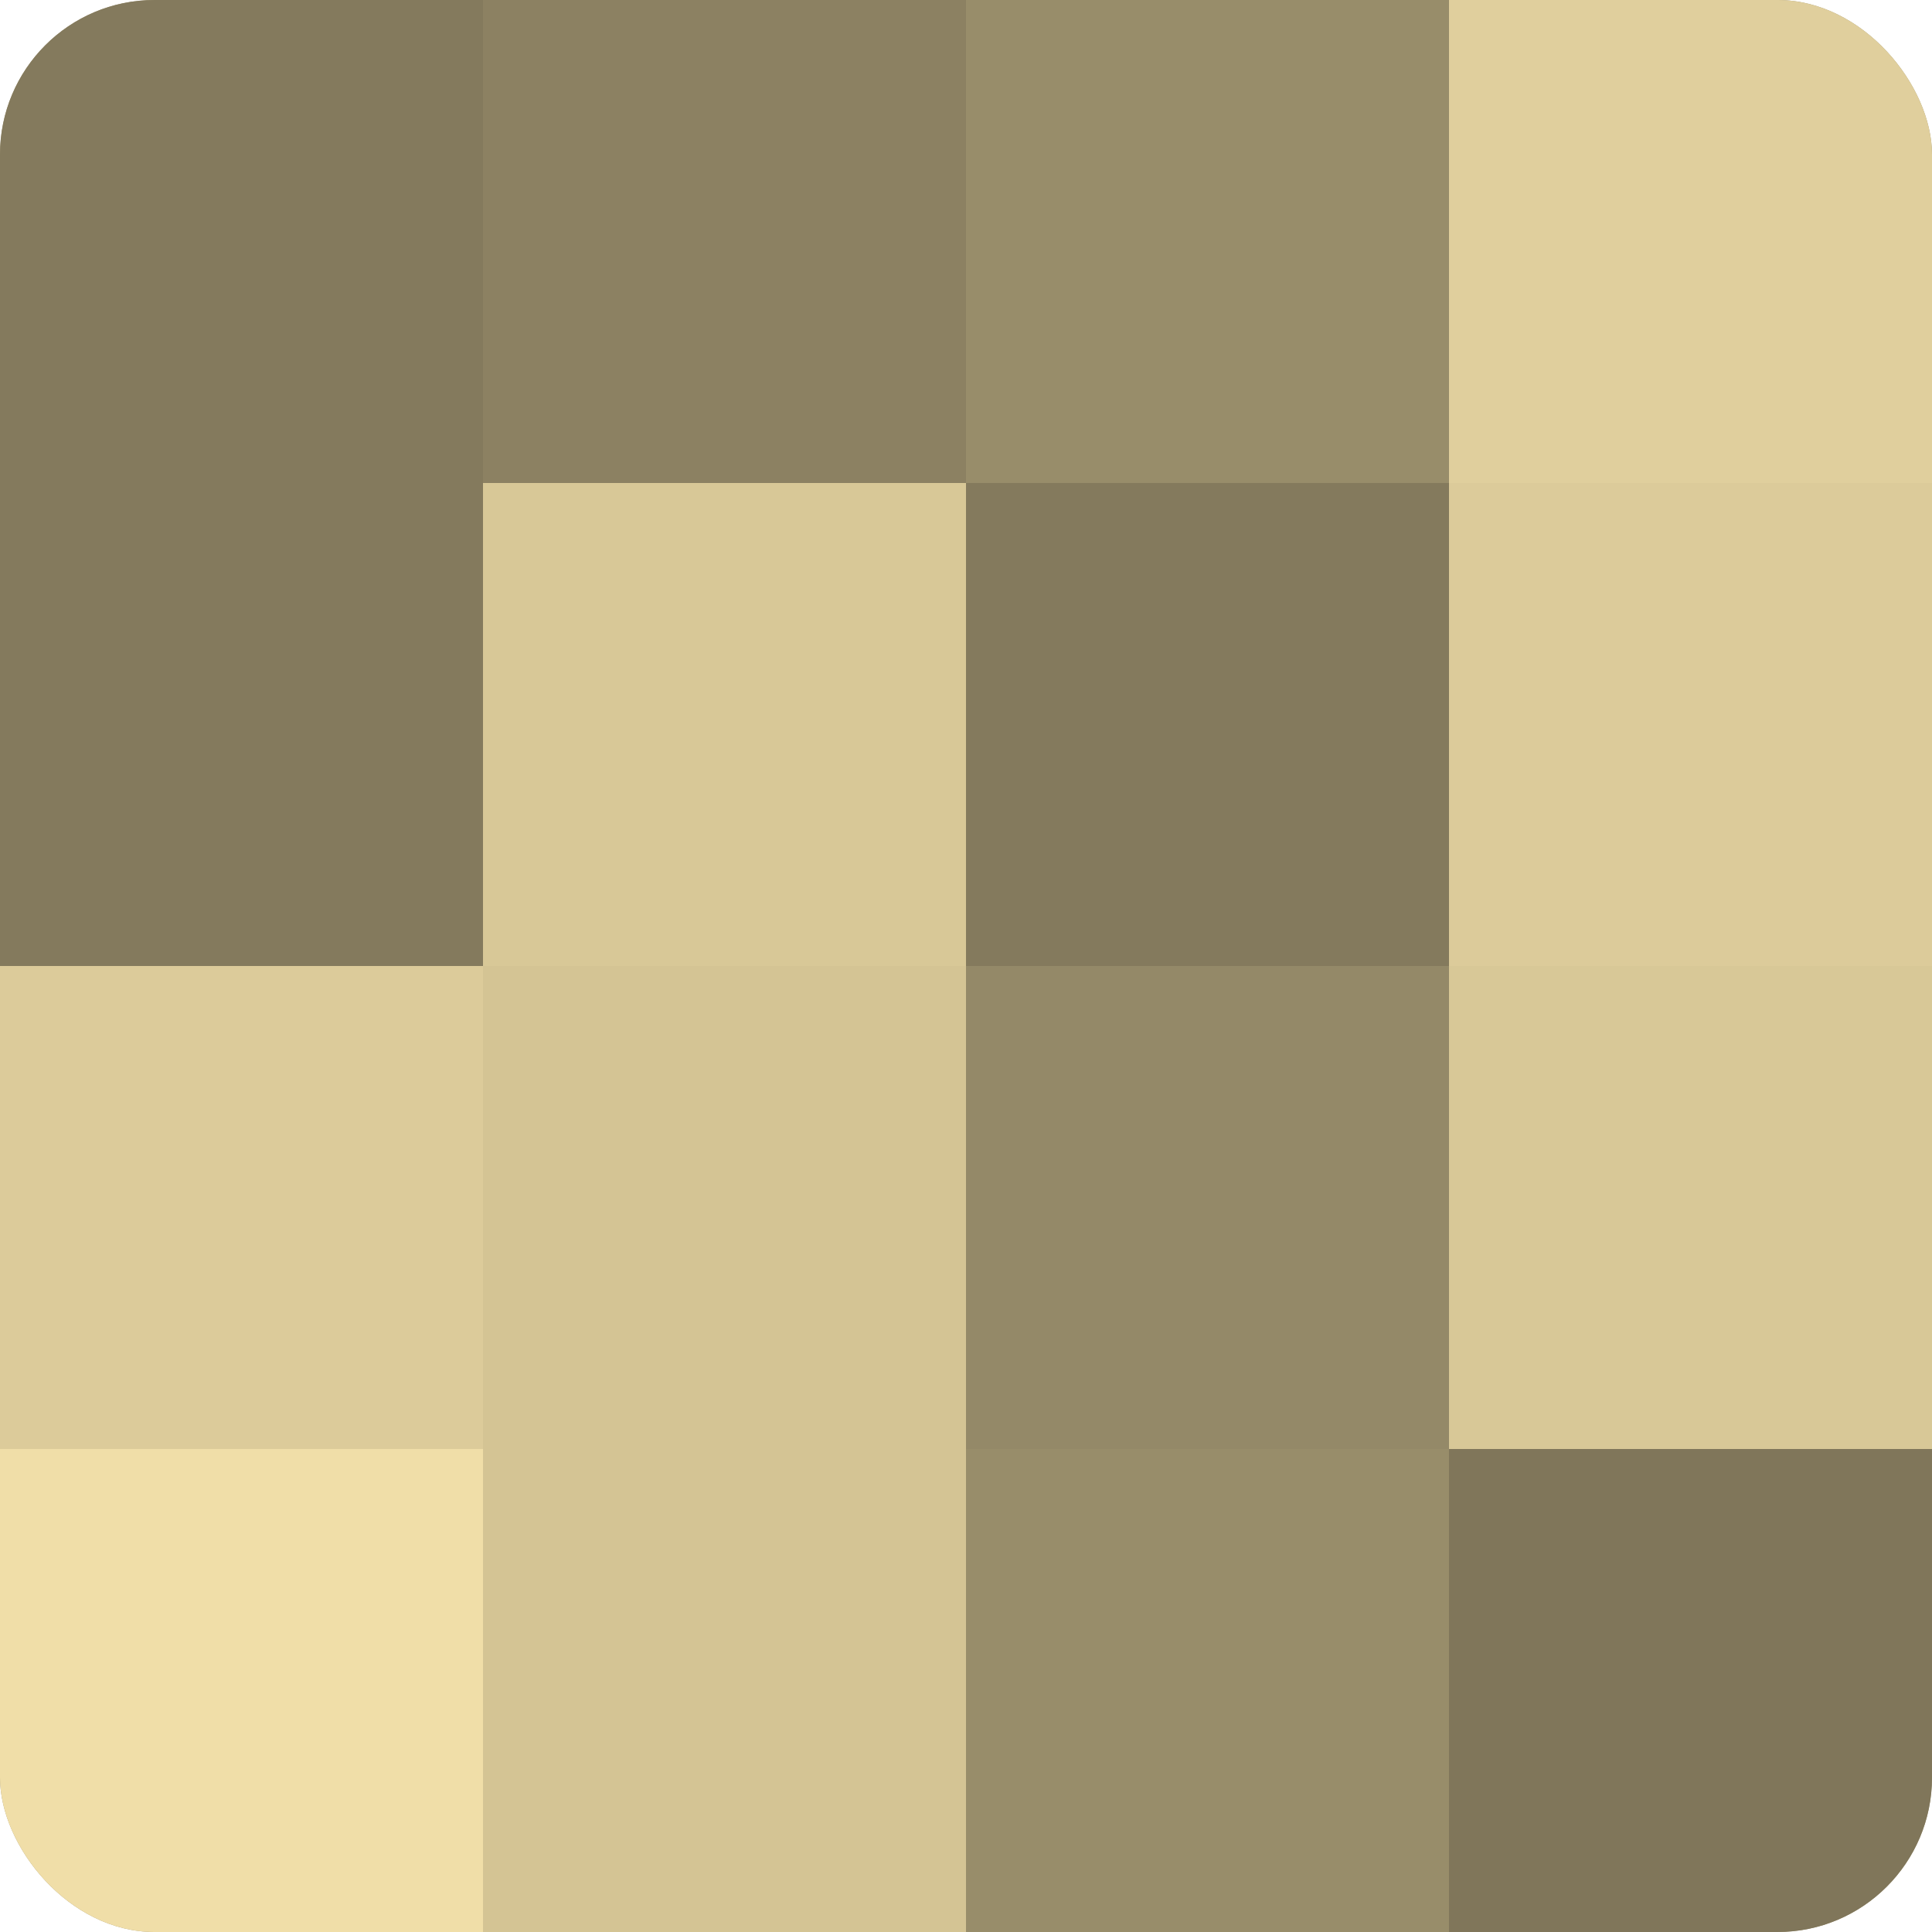
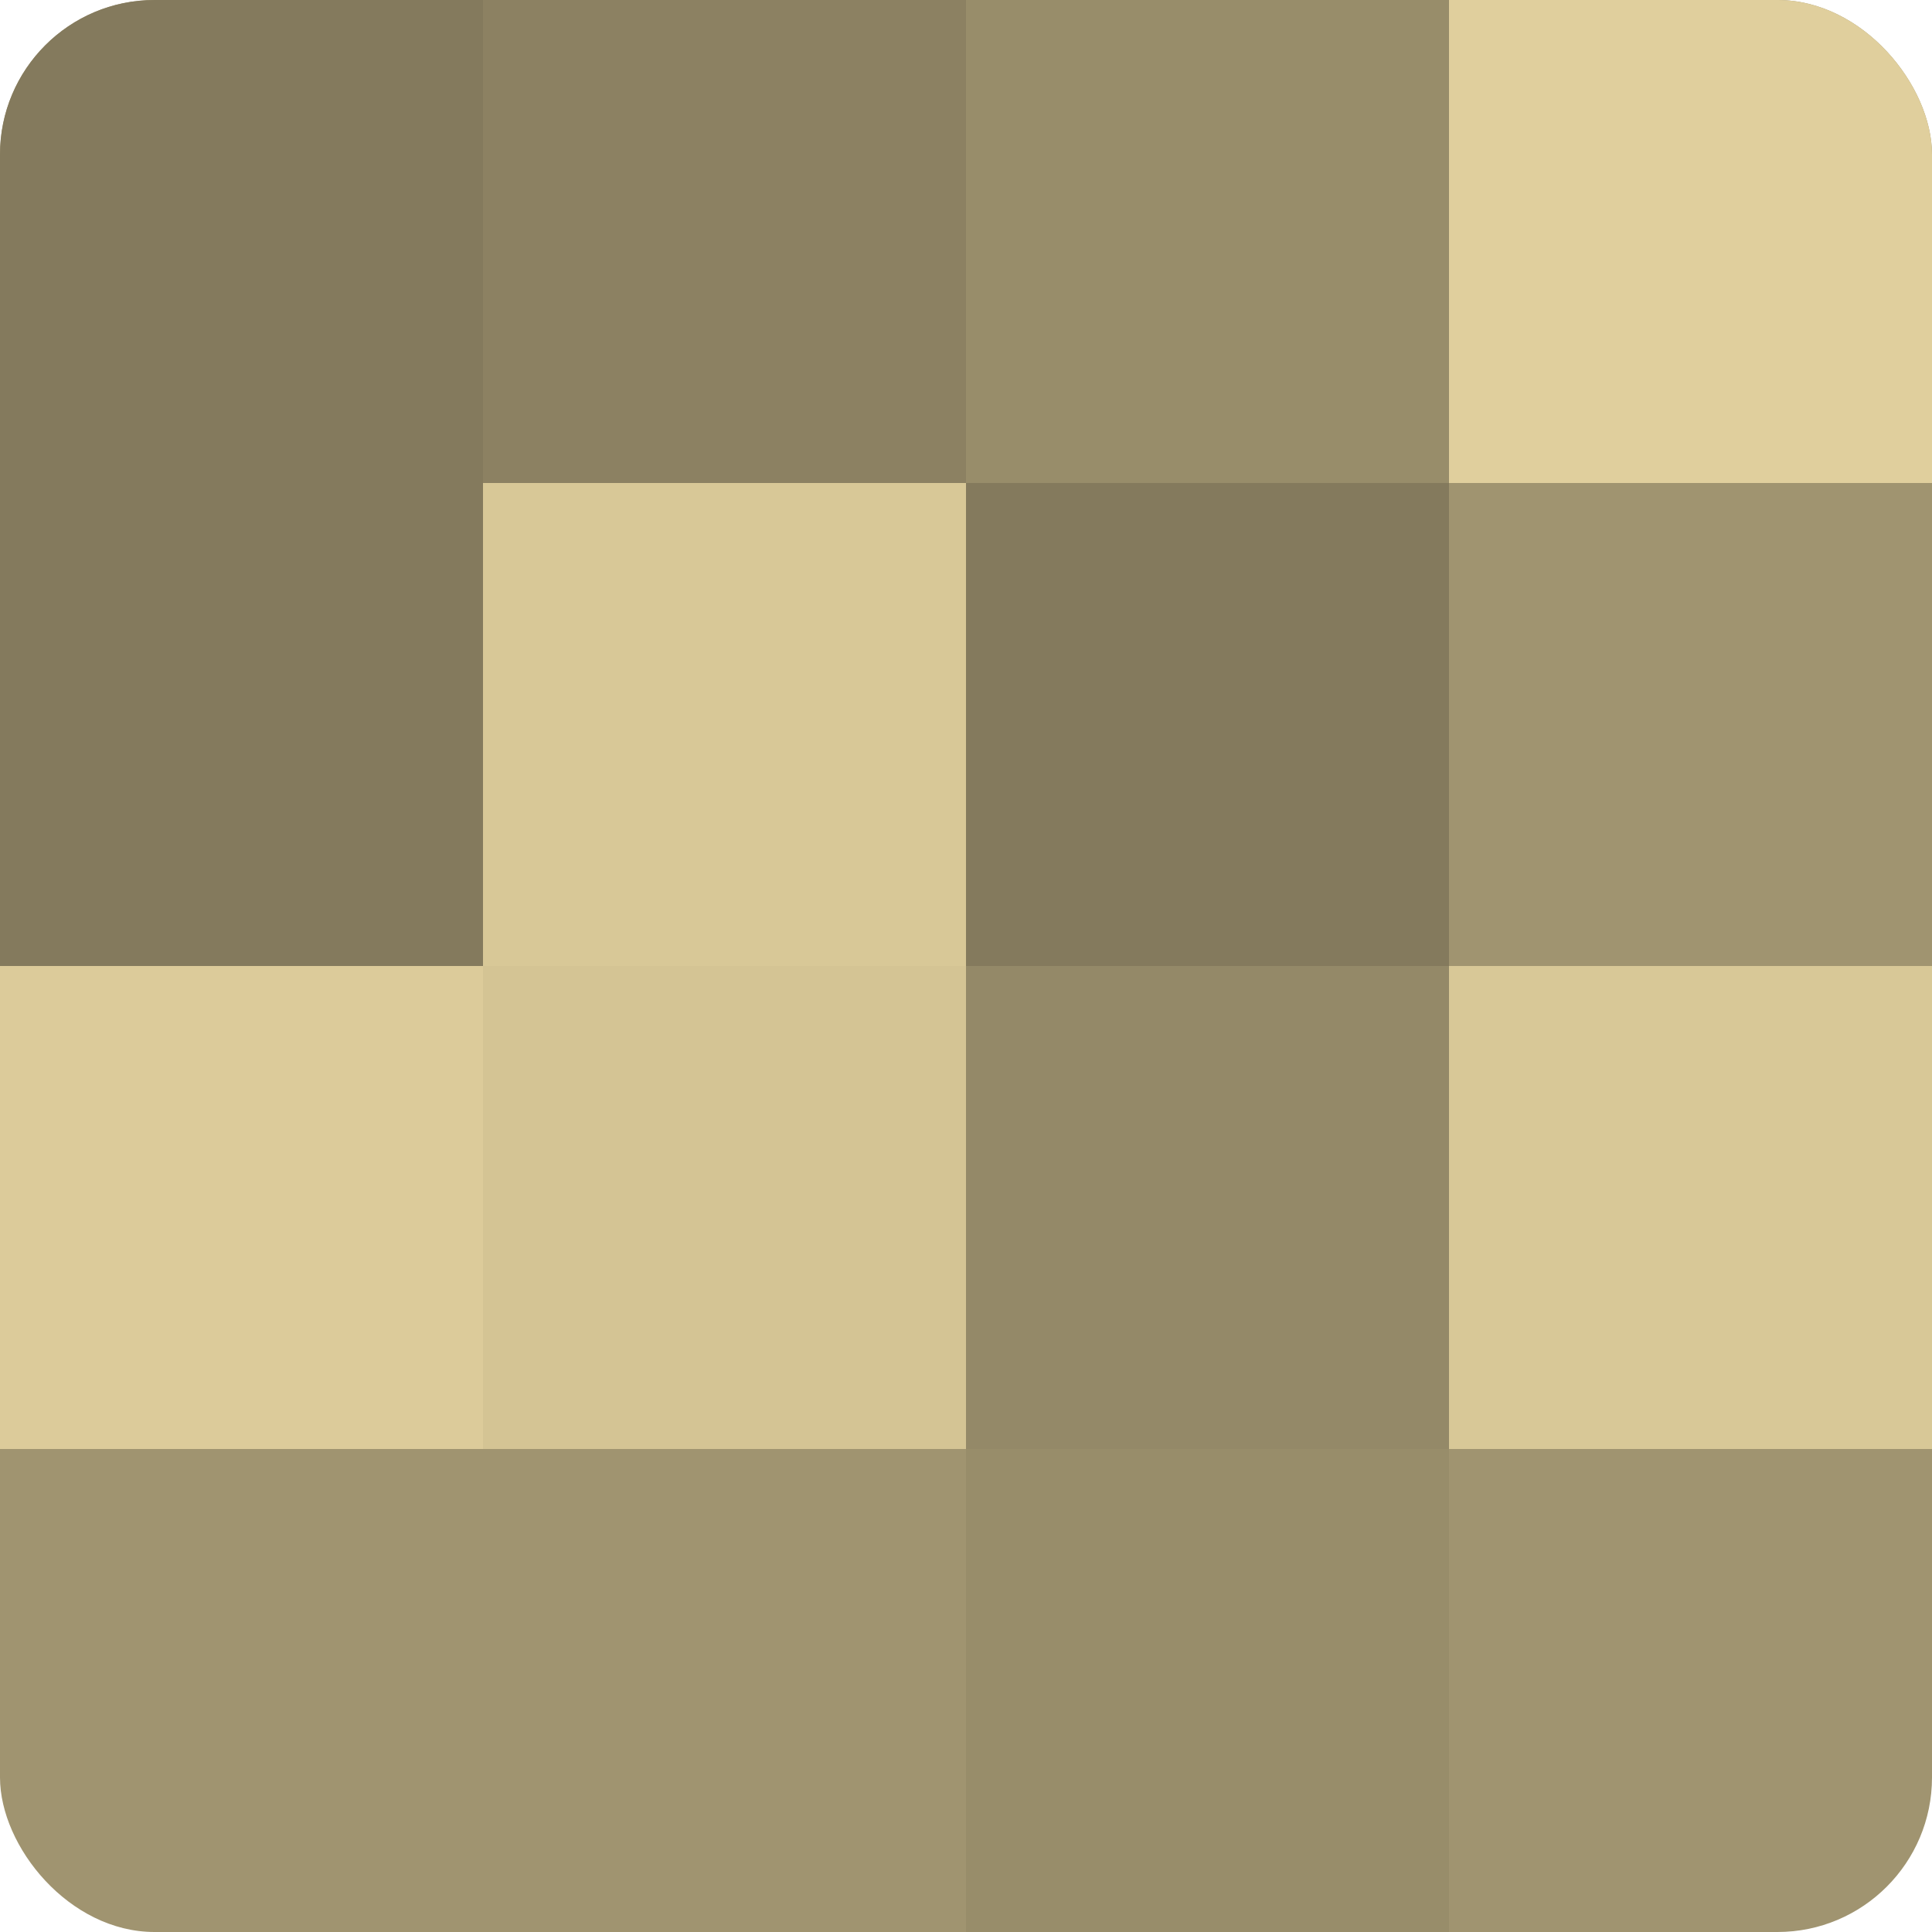
<svg xmlns="http://www.w3.org/2000/svg" width="60" height="60" viewBox="0 0 100 100" preserveAspectRatio="xMidYMid meet">
  <defs>
    <clipPath id="c" width="100" height="100">
      <rect width="100" height="100" rx="8" ry="8" />
    </clipPath>
  </defs>
  <g clip-path="url(#c)">
    <rect width="100" height="100" fill="#a09470" />
    <rect width="25" height="25" fill="#847a5d" />
    <rect y="25" width="25" height="25" fill="#847a5d" />
    <rect y="50" width="25" height="25" fill="#dccb9a" />
-     <rect y="75" width="25" height="25" fill="#f0dea8" />
    <rect x="25" width="25" height="25" fill="#8c8162" />
    <rect x="25" y="25" width="25" height="25" fill="#d8c897" />
    <rect x="25" y="50" width="25" height="25" fill="#d4c494" />
-     <rect x="25" y="75" width="25" height="25" fill="#d4c494" />
    <rect x="50" width="25" height="25" fill="#988d6a" />
    <rect x="50" y="25" width="25" height="25" fill="#847a5d" />
    <rect x="50" y="50" width="25" height="25" fill="#948968" />
    <rect x="50" y="75" width="25" height="25" fill="#988d6a" />
    <rect x="75" width="25" height="25" fill="#e0cf9d" />
-     <rect x="75" y="25" width="25" height="25" fill="#dccb9a" />
    <rect x="75" y="50" width="25" height="25" fill="#d8c897" />
-     <rect x="75" y="75" width="25" height="25" fill="#80765a" />
  </g>
</svg>